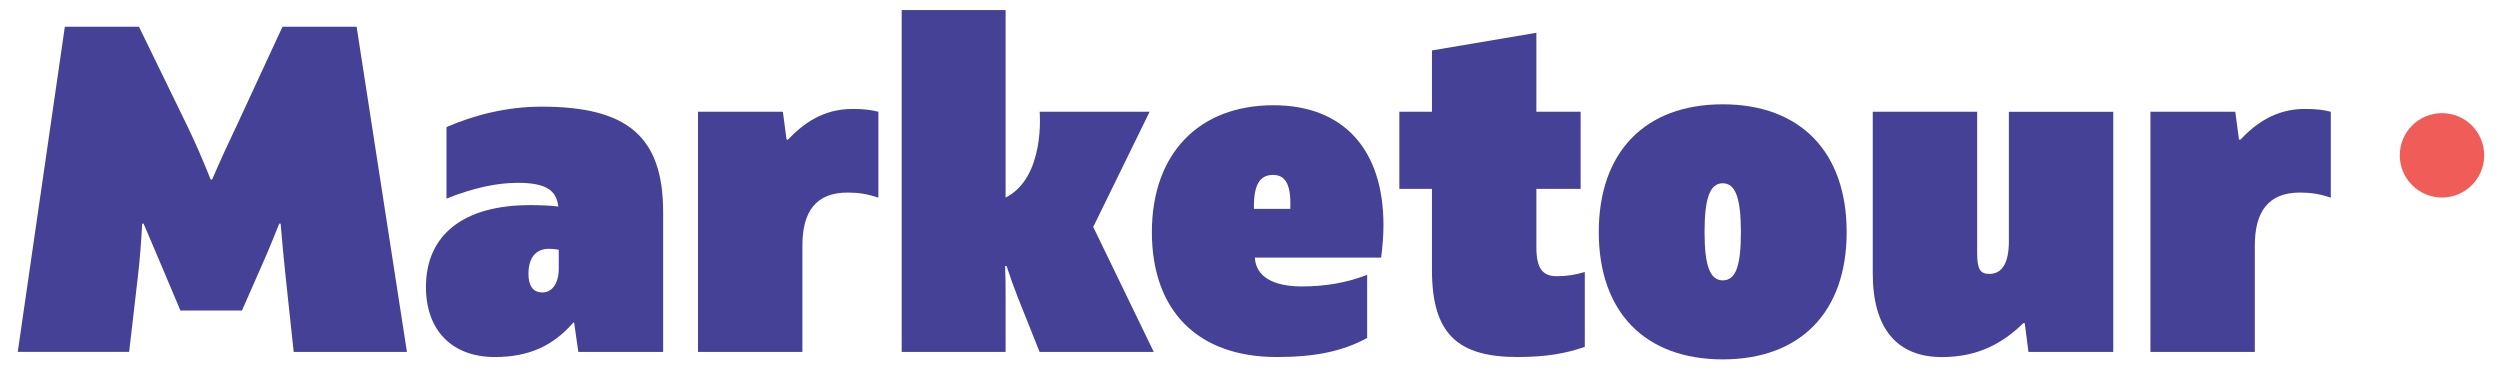
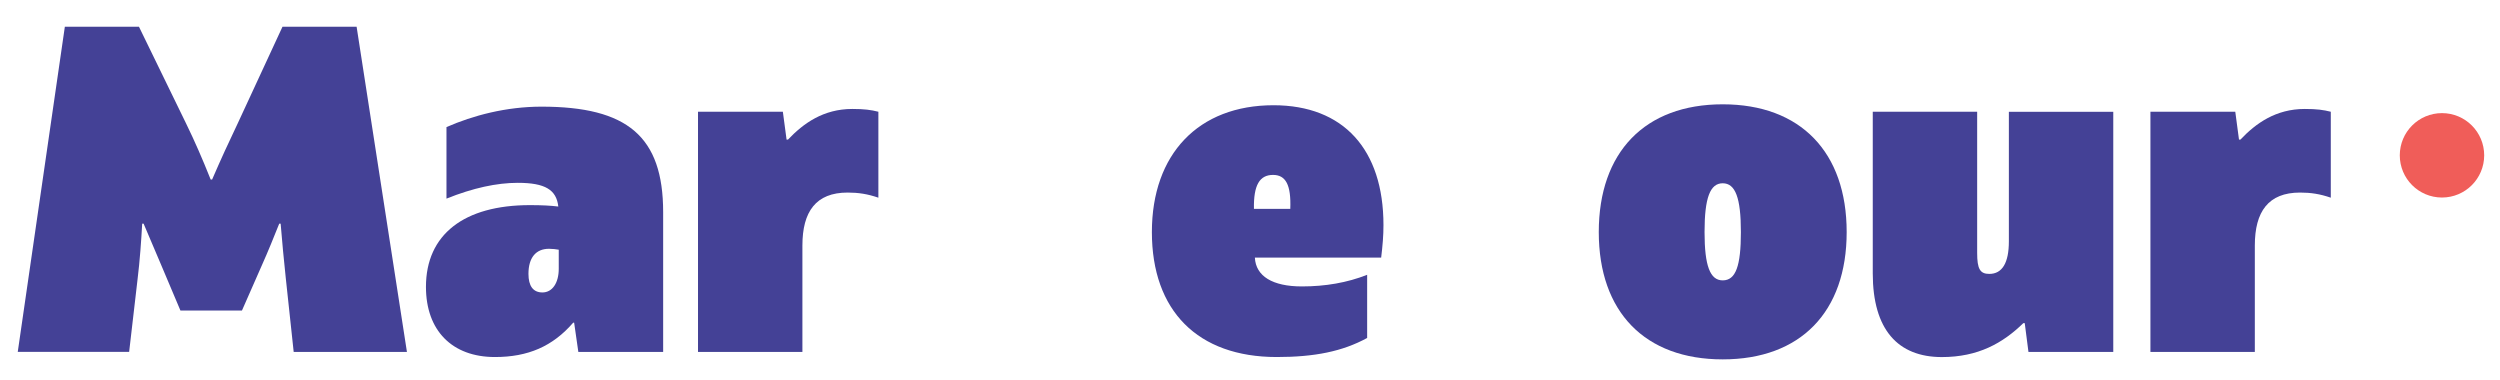
<svg xmlns="http://www.w3.org/2000/svg" width="100%" height="100%" viewBox="0 0 619 94" version="1.1" xml:space="preserve" style="fill-rule:evenodd;clip-rule:evenodd;stroke-linejoin:round;stroke-miterlimit:2;">
  <g id="Artboard1" transform="matrix(1.001,0,0,0.627,-651.528,-210.335)">
    <rect x="650.987" y="335.566" width="617.701" height="148.561" style="fill:none;" />
    <g transform="matrix(0.999,0,0,1.595,1.014,-203.798)">
      <g>
        <g>
          <g>
            <g>
              <g>
                <path d="M666.57,344.71L684.92,344.71L696.57,368.63C698.76,373.12 700.61,377.37 702.68,382.55L703.03,382.55C705.22,377.49 707.18,373.23 709.38,368.63L720.46,344.71L738.81,344.71L751.27,425.22L723.23,425.22L721.27,406.93C720.81,402.44 720.35,397.96 720,393.47L719.65,393.47C718.27,396.92 716.88,400.37 715.38,403.71L710.42,414.98L695.19,414.98L690.57,404.05L686.07,393.47L685.72,393.47C685.49,397.61 685.14,402.67 684.57,407.27L682.49,425.21L654.91,425.21L666.57,344.71Z" style="fill:rgb(68,65,150);fill-rule:nonzero;" />
                <path d="M814.71,390.61L814.71,425.23L793.71,425.23L792.67,417.98L792.44,417.98C787.36,423.85 781.25,426.49 773.06,426.49C762.45,426.49 755.98,419.93 755.98,409.12C755.98,396.12 765.44,388.88 781.71,388.88C784.71,388.88 786.9,389 788.75,389.23C788.29,385.09 785.52,383.36 778.71,383.36C773.52,383.36 767.63,384.63 761.06,387.27L761.06,369.56C767.64,366.68 775.83,364.5 784.6,364.5C805.82,364.5 814.71,371.86 814.71,390.61ZM788.86,404.64L788.86,399.92C788.17,399.8 787.36,399.69 786.44,399.69C783.21,399.69 781.36,401.88 781.36,405.9C781.36,408.89 782.51,410.5 784.82,410.5C787.24,410.5 788.86,408.2 788.86,404.64Z" style="fill:rgb(68,65,150);fill-rule:nonzero;" />
                <path d="M823.34,365.76L844.35,365.76L845.27,372.66L845.62,372.66C849.43,368.63 854.39,365.07 861.54,365.07C864.54,365.07 866.15,365.3 868,365.76L868,387.04C865.35,386.12 863.04,385.77 860.38,385.77C852.53,385.77 849.19,390.49 849.19,398.88L849.19,425.22L823.34,425.22L823.34,365.76Z" style="fill:rgb(68,65,150);fill-rule:nonzero;" />
-                 <path d="M936.19,425.23L907.92,425.23L902.5,411.66C901.46,409.01 900.65,406.71 899.73,403.95L899.38,403.95C899.5,406.71 899.5,409.13 899.5,411.89L899.5,425.23L873.77,425.23L873.77,340.58L899.5,340.58L899.5,387L899.51,387C909.4,382.01 907.93,365.76 907.93,365.76L935.16,365.76L921.2,394.28L936.19,425.23Z" style="fill:rgb(68,65,150);fill-rule:nonzero;" />
                <path d="M992.49,401.88L961.22,401.88C961.45,406.48 965.6,409.01 972.87,409.01C978.64,409.01 984.06,408.09 989.02,406.13L989.02,421.77C982.9,425.11 975.98,426.49 966.64,426.49C947.02,426.49 935.72,414.99 935.72,395.55C935.72,376.23 947.26,364.15 965.83,364.15C983.14,364.15 993.06,375.08 993.06,393.82C993.07,396.36 992.84,399 992.49,401.88ZM960.99,389.8L969.99,389.8C970.22,383.82 968.84,381.4 965.72,381.4C962.38,381.4 960.88,383.93 960.99,389.8Z" style="fill:rgb(68,65,150);fill-rule:nonzero;" />
-                 <path d="M1042.91,405.44L1042.91,423.96C1038.41,425.57 1033.33,426.49 1026.3,426.49C1011.42,426.49 1005.07,420.74 1005.07,404.98L1005.07,384.85L996.99,384.85L996.99,365.76L1005.07,365.76L1005.07,350.58L1030.92,346.21L1030.92,365.76L1041.88,365.76L1041.88,384.85L1030.92,384.85L1030.92,399.23C1030.92,404.52 1032.42,406.48 1036,406.48C1038.41,406.48 1040.6,406.13 1042.91,405.44Z" style="fill:rgb(68,65,150);fill-rule:nonzero;" />
                <path d="M1046.37,395.55C1046.37,375.77 1057.79,363.92 1077.06,363.92C1096.33,363.92 1107.75,375.77 1107.75,395.55C1107.75,415.33 1096.33,427.07 1077.06,427.07C1057.79,427.07 1046.37,415.33 1046.37,395.55ZM1081.56,395.55C1081.56,387.04 1080.18,383.47 1077.06,383.47C1073.94,383.47 1072.56,387.04 1072.56,395.55C1072.56,403.95 1073.94,407.51 1077.06,407.51C1080.29,407.51 1081.56,403.95 1081.56,395.55Z" style="fill:rgb(68,65,150);fill-rule:nonzero;" />
                <path d="M1114.21,405.79L1114.21,365.76L1140.06,365.76L1140.06,400.73C1140.06,404.64 1140.75,405.91 1143.06,405.91C1146.29,405.91 1147.91,403.15 1147.91,397.86L1147.91,365.77L1173.76,365.77L1173.76,425.23L1152.76,425.23L1151.84,418.1L1151.49,418.1C1146.41,423.05 1140.3,426.5 1131.3,426.5C1120.44,426.49 1114.21,419.71 1114.21,405.79Z" style="fill:rgb(68,65,150);fill-rule:nonzero;" />
                <path d="M1182.96,365.76L1203.97,365.76L1204.89,372.66L1205.24,372.66C1209.05,368.63 1214.01,365.07 1221.16,365.07C1224.16,365.07 1225.78,365.3 1227.62,365.76L1227.62,387.04C1224.97,386.12 1222.66,385.77 1220,385.77C1212.15,385.77 1208.81,390.49 1208.81,398.88L1208.81,425.22L1182.96,425.22L1182.96,365.76Z" style="fill:rgb(68,65,150);fill-rule:nonzero;" />
              </g>
            </g>
          </g>
          <g>
            <circle cx="1255.15" cy="376.55" r="10.45" style="fill:rgb(240,93,89);" />
          </g>
        </g>
      </g>
    </g>
  </g>
</svg>